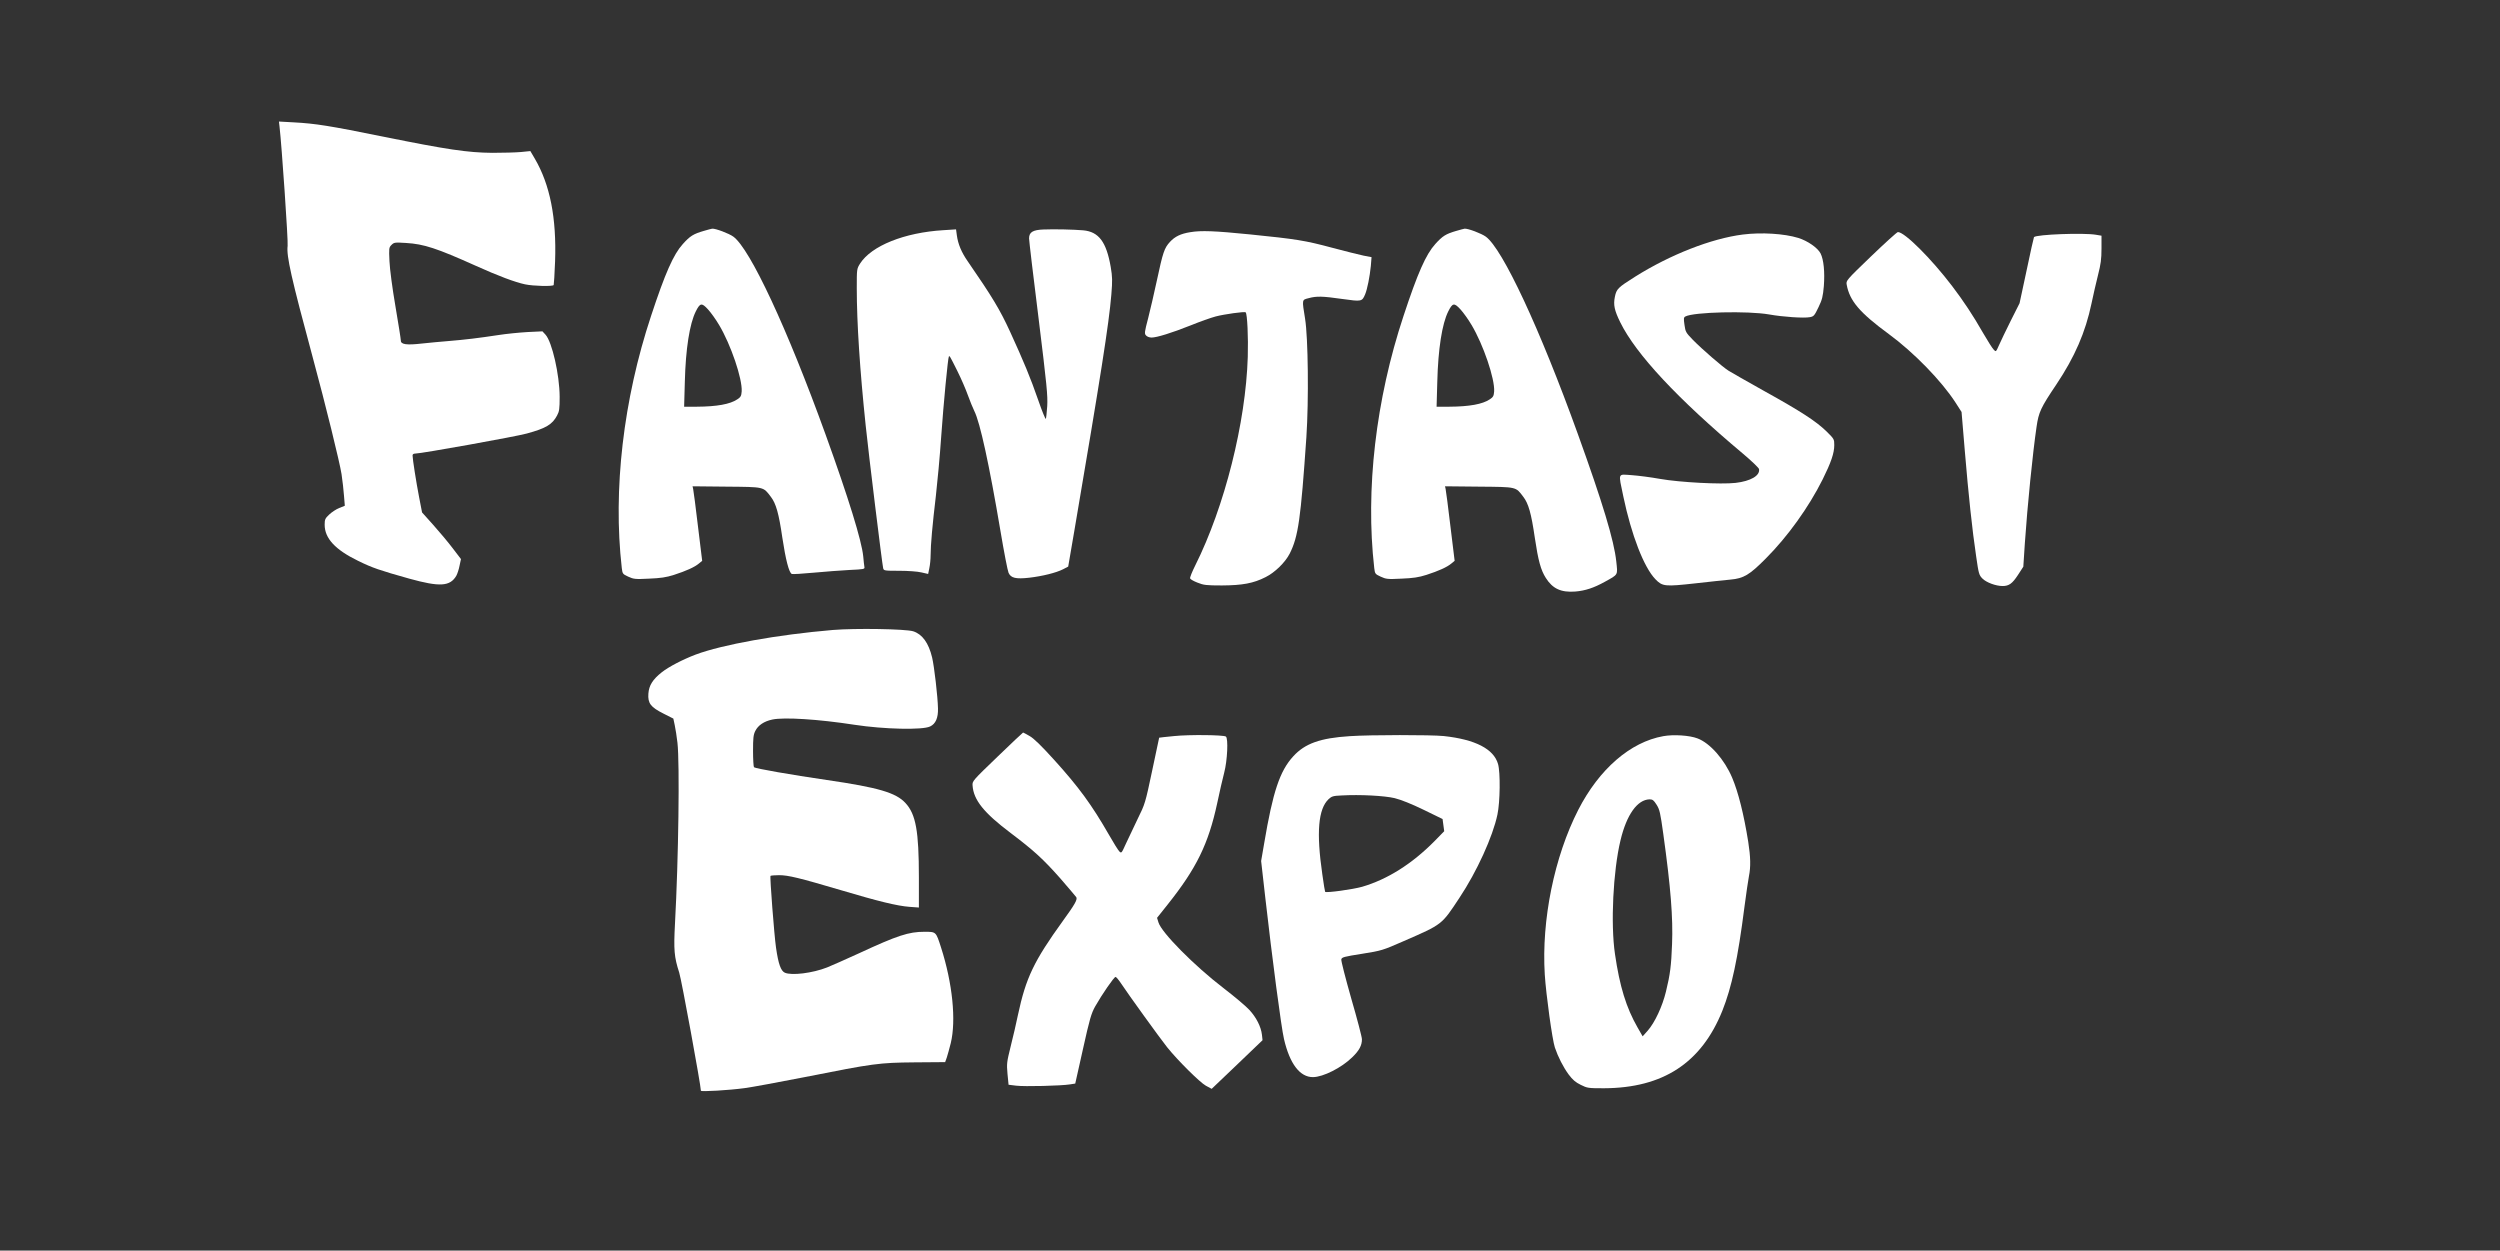
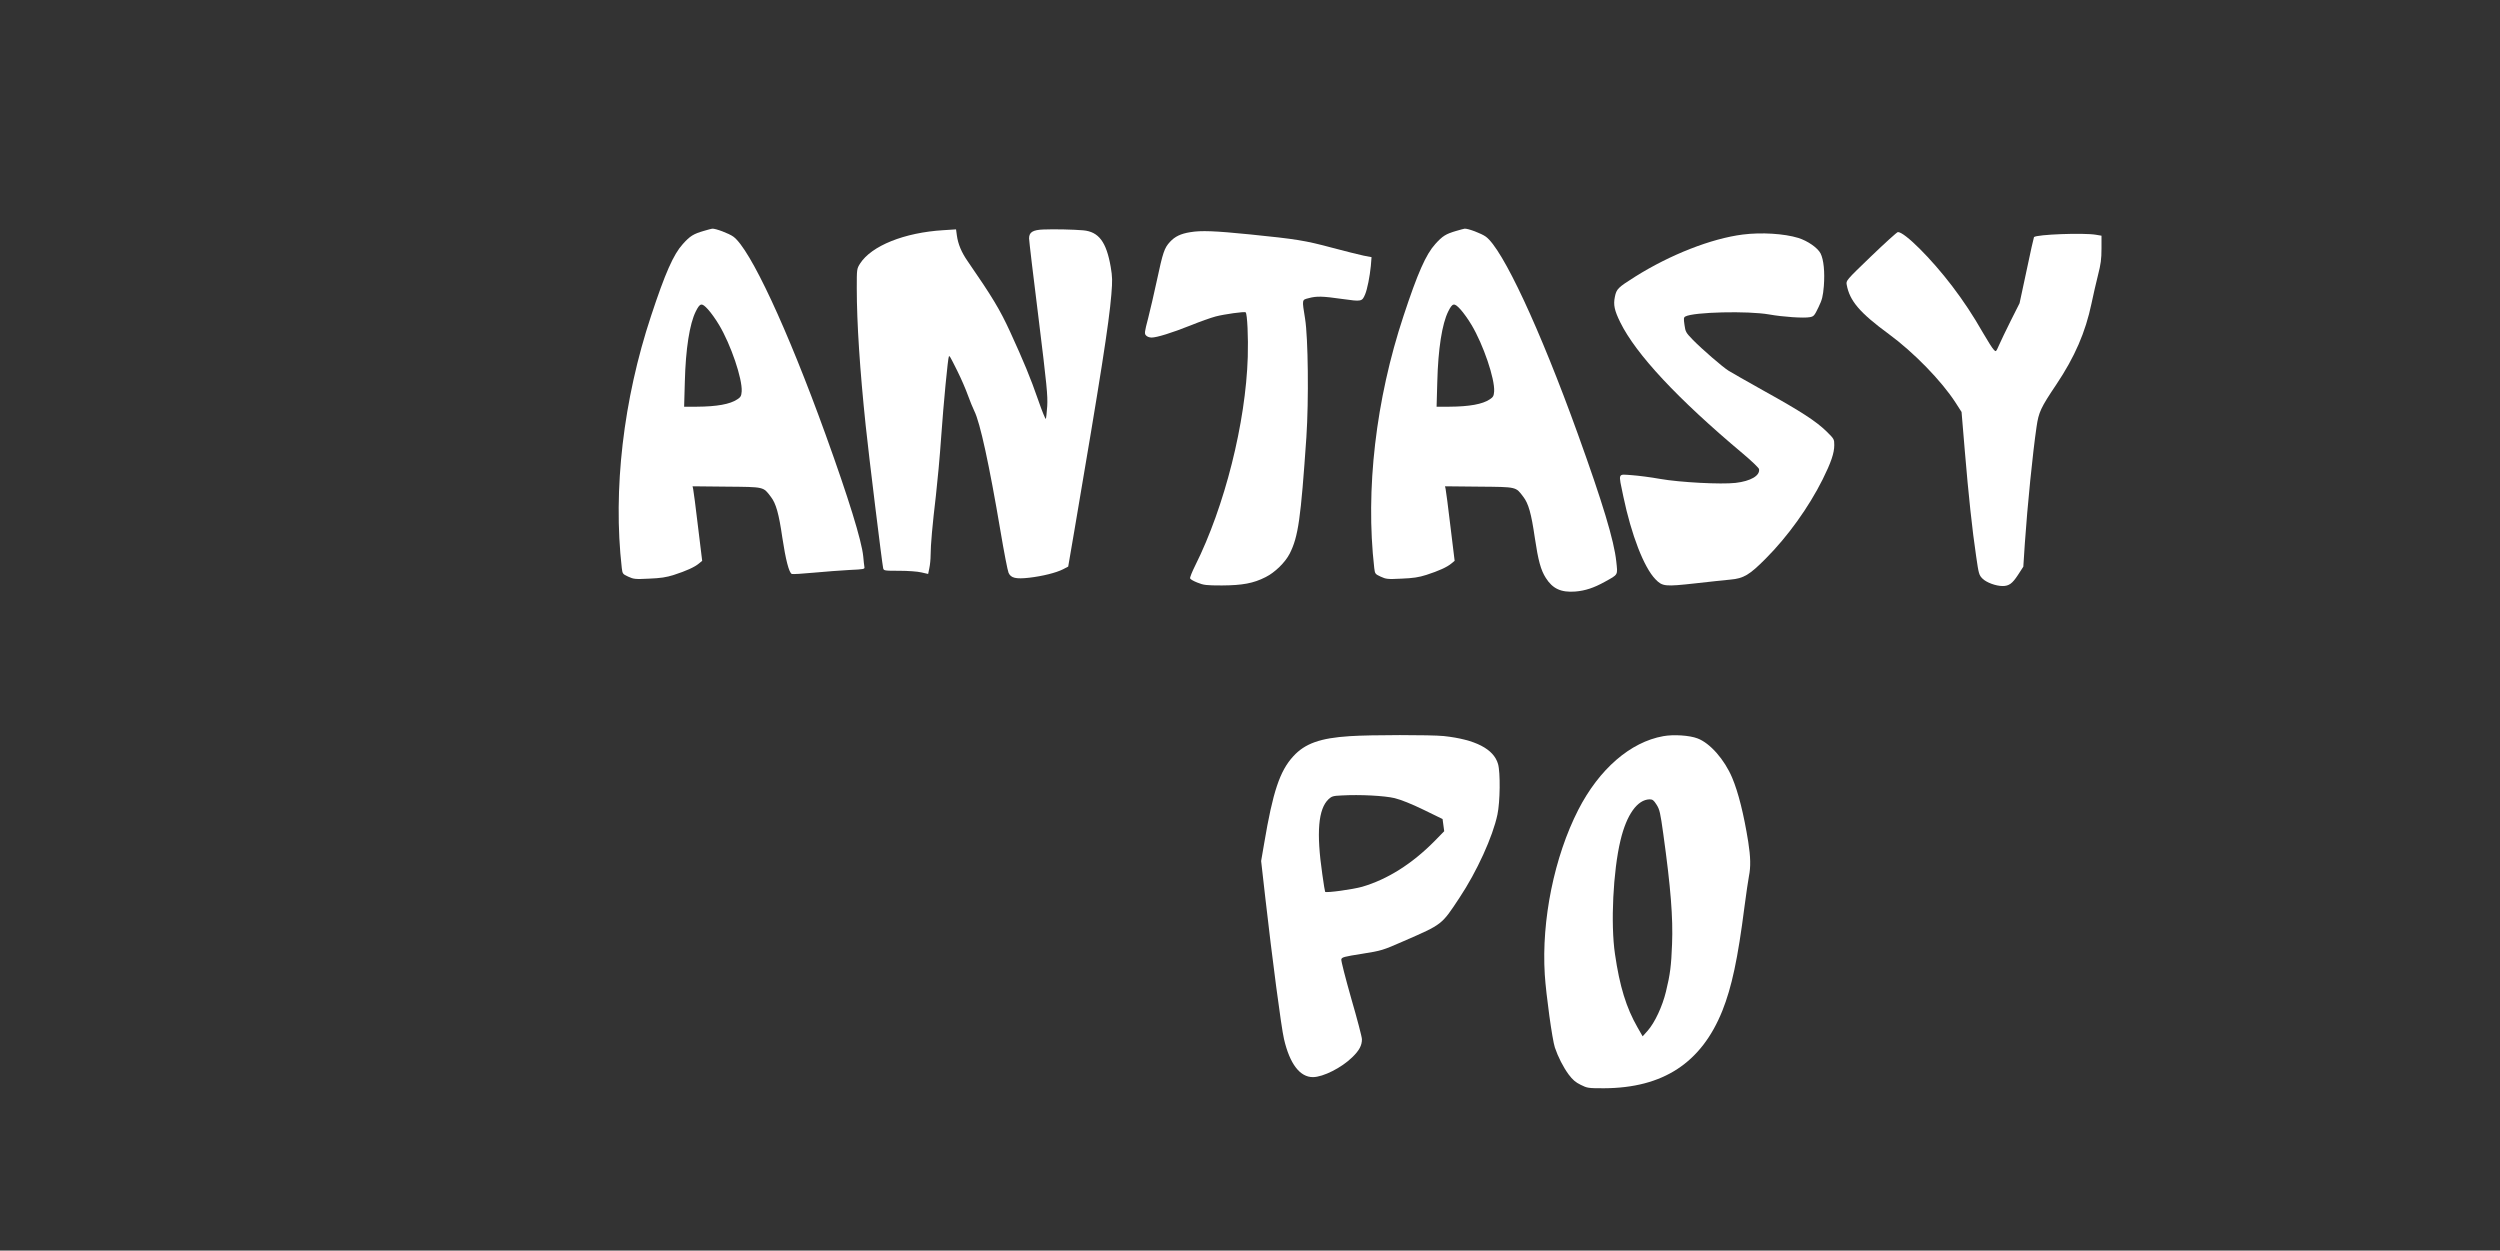
<svg xmlns="http://www.w3.org/2000/svg" version="1.0" width="2133pt" height="1067pt" viewBox="0 0 2133 1067">
  <rect x="0" y="0" width="2133" height="1067" fill="#333333" stroke="none" />
  <g transform="translate(0,1067) scale(0.1,-0.1)" fill="#ffffff" stroke="none">
-     <path d="M2385 9589 c18 -153 75 -978 69 -1017 -11 -86 30 -269 216 -958 109 -402 228 -887 244 -989 8 -55 18 -138 21 -185 l7 -85 -47 -19 c-26 -10 -65 -36 -86 -56 -35 -33 -39 -42 -39 -87 0 -116 90 -213 285 -308 122 -60 184 -81 437 -152 260 -72 347 -67 401 24 9 16 22 55 28 87 l12 56 -71 93 c-38 50 -113 140 -166 199 l-95 106 -25 129 c-25 129 -56 327 -56 357 0 10 8 16 22 16 53 0 853 144 952 171 165 45 218 77 259 154 19 35 22 56 22 160 -1 189 -65 469 -121 530 l-26 28 -126 -6 c-70 -4 -183 -15 -252 -26 -165 -25 -279 -39 -425 -51 -66 -5 -167 -15 -225 -21 -131 -15 -180 -8 -180 25 0 13 -21 144 -46 292 -27 157 -48 317 -51 385 -5 111 -5 117 17 139 22 22 28 23 124 17 153 -9 262 -45 596 -195 191 -86 334 -140 420 -158 70 -15 236 -19 244 -6 2 4 8 95 12 202 13 371 -43 655 -174 878 l-37 63 -80 -8 c-44 -4 -154 -7 -245 -7 -212 2 -386 28 -930 138 -459 93 -577 112 -764 122 l-126 7 5 -44z" />
    <path d="M6005 8700 c-89 -26 -117 -43 -179 -112 -80 -88 -151 -249 -271 -613 -237 -715 -326 -1484 -250 -2151 6 -50 8 -52 55 -74 46 -21 58 -23 177 -17 100 4 147 11 213 32 105 34 176 66 213 97 l28 23 -36 295 c-19 162 -38 305 -41 318 l-5 23 290 -3 c326 -3 312 0 378 -87 44 -57 68 -142 98 -349 28 -186 57 -300 81 -309 8 -3 92 2 187 11 95 9 232 19 304 23 128 6 132 7 128 27 -2 12 -7 52 -10 90 -13 132 -125 496 -322 1041 -326 902 -643 1582 -786 1686 -37 27 -153 71 -181 68 -6 -1 -38 -9 -71 -19z m130 -802 c101 -169 200 -461 193 -568 -3 -38 -8 -48 -37 -67 -62 -42 -176 -62 -345 -63 l-109 0 6 213 c7 281 41 494 93 599 37 74 51 77 104 19 25 -27 68 -87 95 -133z" />
    <path d="M8905 8712 c-93 -3 -125 -23 -125 -76 0 -17 36 -324 81 -681 71 -576 79 -661 74 -750 -4 -55 -9 -104 -12 -109 -3 -5 -32 65 -63 155 -69 199 -125 333 -242 589 -87 189 -152 297 -361 600 -54 77 -83 148 -93 221 l-7 52 -109 -7 c-331 -20 -613 -133 -710 -285 -28 -45 -28 -46 -28 -210 0 -296 27 -704 76 -1171 25 -242 140 -1178 149 -1217 5 -22 9 -23 138 -23 75 0 157 -6 189 -14 l57 -13 10 49 c6 27 11 77 11 111 0 86 16 264 45 507 13 113 34 338 45 500 20 286 58 681 66 689 6 7 8 4 72 -124 33 -66 73 -159 90 -207 17 -48 42 -108 55 -135 49 -97 127 -456 223 -1023 30 -179 61 -339 69 -357 20 -45 62 -55 177 -42 112 13 229 42 288 72 l44 23 53 309 c226 1327 294 1760 315 2010 10 121 9 153 -5 236 -37 215 -102 302 -235 314 -79 7 -252 11 -337 7z" />
    <path d="M12425 8700 c-89 -26 -117 -43 -179 -112 -80 -88 -151 -249 -271 -613 -237 -715 -326 -1484 -250 -2151 6 -50 8 -52 55 -74 46 -21 58 -23 177 -17 100 4 147 11 213 32 105 34 176 66 213 97 l28 23 -36 295 c-19 162 -38 305 -41 318 l-5 23 290 -3 c326 -3 312 0 378 -87 44 -57 68 -142 98 -349 29 -195 51 -276 94 -343 58 -92 130 -125 251 -116 85 7 158 31 252 83 117 65 111 54 98 175 -19 178 -116 499 -327 1084 -326 904 -643 1582 -786 1686 -37 27 -153 71 -181 68 -6 -1 -38 -9 -71 -19z m130 -802 c101 -169 200 -461 193 -568 -3 -38 -8 -48 -37 -67 -62 -42 -176 -62 -345 -63 l-109 0 6 213 c7 281 41 494 93 599 37 74 51 77 104 19 25 -27 68 -87 95 -133z" />
    <path d="M10155 8689 c-81 -13 -131 -37 -173 -83 -48 -52 -60 -88 -112 -331 -22 -104 -56 -248 -74 -320 -31 -118 -33 -132 -18 -147 8 -10 29 -18 47 -18 44 0 171 39 334 104 76 31 172 65 213 76 72 19 248 44 256 35 14 -13 23 -215 18 -380 -17 -560 -197 -1277 -448 -1779 -27 -54 -47 -104 -44 -111 2 -7 31 -24 63 -36 52 -21 74 -24 208 -24 175 1 269 18 373 71 80 40 167 125 206 201 73 145 94 295 142 993 21 316 15 849 -11 1010 -27 168 -28 161 30 176 69 19 120 17 289 -7 163 -23 167 -22 193 39 19 45 40 153 49 243 l6 75 -68 13 c-38 8 -158 38 -267 67 -235 63 -307 74 -701 114 -300 30 -419 35 -511 19z" />
    <path d="M15964 8483 c-214 -206 -214 -207 -208 -242 25 -138 111 -239 359 -421 214 -157 450 -400 569 -584 l52 -81 28 -335 c31 -370 62 -665 97 -900 21 -146 24 -157 54 -187 33 -33 114 -63 171 -63 55 0 83 21 131 94 l46 71 13 200 c22 321 67 770 100 994 18 125 36 163 169 361 157 235 248 444 300 692 14 68 39 176 55 240 24 94 30 138 30 227 l0 110 -47 8 c-105 18 -507 3 -529 -20 -2 -2 -31 -130 -63 -284 l-60 -280 -75 -149 c-41 -82 -86 -176 -100 -208 -26 -59 -27 -60 -45 -40 -11 10 -52 75 -92 144 -85 149 -166 271 -264 400 -179 235 -405 460 -462 460 -8 0 -110 -93 -229 -207z" />
    <path d="M14870 8669 c-269 -34 -620 -172 -918 -359 -149 -94 -160 -105 -174 -173 -14 -68 -4 -115 46 -217 134 -272 488 -652 1046 -1120 74 -62 136 -122 138 -132 10 -56 -71 -103 -200 -118 -123 -14 -473 4 -644 34 -77 14 -186 28 -242 32 -122 8 -115 26 -72 -181 69 -330 176 -606 274 -707 60 -62 81 -64 342 -35 126 14 261 29 299 32 112 10 162 40 300 179 187 187 367 438 486 676 71 143 99 224 99 292 0 51 -1 53 -67 118 -90 87 -214 168 -533 345 -146 82 -282 159 -302 172 -50 31 -228 185 -305 264 -59 61 -63 68 -71 127 -8 55 -7 64 8 72 71 38 534 49 715 17 117 -21 297 -33 347 -23 33 6 39 13 73 84 32 66 38 92 46 181 9 121 -1 225 -28 279 -25 48 -110 107 -190 132 -120 37 -316 49 -473 29z" />
-     <path d="M7105 5295 c-471 -40 -943 -125 -1170 -210 -110 -42 -228 -103 -289 -151 -77 -61 -109 -112 -114 -182 -6 -82 19 -115 128 -170 l85 -43 12 -57 c7 -31 17 -98 23 -149 20 -176 9 -991 -21 -1543 -12 -226 -7 -285 36 -418 19 -57 185 -964 185 -1008 0 -10 241 4 372 22 62 8 293 51 513 94 595 118 634 123 940 126 l259 2 14 39 c7 21 22 76 34 123 47 194 15 511 -83 816 -44 136 -41 134 -142 134 -134 0 -229 -31 -557 -183 -113 -52 -236 -106 -273 -121 -124 -49 -303 -71 -361 -45 -34 16 -55 74 -75 214 -15 102 -54 606 -47 612 3 3 36 6 73 6 79 0 172 -23 528 -128 319 -95 479 -134 583 -142 l82 -6 0 259 c0 393 -26 537 -114 632 -81 89 -232 133 -671 197 -302 44 -611 98 -622 109 -4 4 -8 67 -8 139 0 110 3 138 19 170 24 49 75 83 146 98 100 21 392 3 702 -45 249 -38 580 -46 644 -14 47 22 69 73 67 153 -2 101 -32 359 -50 435 -30 125 -84 199 -162 224 -66 20 -492 27 -686 11z" />
-     <path d="M8510 4213 c-212 -204 -215 -207 -212 -245 8 -123 96 -233 326 -406 197 -149 276 -221 423 -387 70 -81 131 -153 136 -160 11 -20 -12 -61 -113 -200 -249 -345 -317 -487 -385 -805 -14 -69 -42 -189 -62 -268 -33 -134 -35 -147 -27 -235 l9 -92 65 -8 c70 -9 386 -1 459 11 l45 7 66 295 c57 257 71 304 104 363 57 101 161 252 174 252 6 0 28 -27 50 -60 53 -81 330 -465 390 -540 88 -110 279 -300 330 -328 l50 -27 217 207 217 208 -5 46 c-8 69 -48 148 -107 212 -29 32 -128 115 -219 185 -251 192 -531 475 -557 562 l-12 39 90 113 c247 310 348 517 423 864 19 93 47 211 60 262 27 102 36 294 14 308 -23 14 -314 17 -440 4 -71 -7 -129 -13 -129 -14 0 -1 -27 -129 -60 -283 -58 -275 -61 -284 -123 -409 -34 -71 -80 -167 -101 -213 -37 -82 -38 -83 -56 -65 -10 10 -50 74 -88 141 -147 256 -257 407 -469 641 -110 121 -171 181 -208 202 -29 17 -54 30 -56 30 -2 0 -101 -93 -219 -207z" />
    <path d="M11515 4389 c-251 -16 -382 -63 -481 -172 -115 -125 -174 -303 -248 -742 l-26 -151 35 -309 c59 -520 137 -1114 160 -1210 49 -212 136 -326 248 -325 87 1 243 80 334 169 60 58 83 101 83 154 0 19 -41 175 -91 347 -49 173 -88 323 -85 335 5 18 23 23 176 47 169 27 175 29 358 109 330 144 321 137 474 369 148 222 285 523 324 710 23 107 26 361 5 432 -37 128 -194 209 -463 238 -110 11 -622 11 -803 -1z m385 -529 c55 -14 141 -48 246 -99 l162 -79 7 -52 7 -52 -83 -85 c-193 -195 -402 -326 -617 -389 -77 -22 -306 -54 -316 -43 -2 2 -13 69 -24 149 -52 358 -35 558 54 642 26 24 39 28 109 31 160 9 366 -2 455 -23z" />
    <path d="M14191 4389 c-281 -50 -547 -281 -725 -628 -205 -401 -315 -942 -286 -1406 11 -173 64 -556 86 -622 27 -80 71 -167 118 -231 34 -45 58 -66 103 -88 56 -28 64 -29 198 -29 504 2 831 216 1010 661 80 201 132 442 189 889 14 110 32 227 38 260 16 78 14 165 -6 292 -38 237 -85 424 -137 547 -66 156 -189 296 -296 336 -67 26 -205 35 -292 19z m-57 -585 c26 -41 32 -68 57 -248 64 -460 84 -718 75 -941 -7 -184 -16 -258 -52 -405 -30 -125 -95 -265 -156 -334 l-43 -48 -43 75 c-97 169 -153 351 -193 627 -38 257 -16 708 47 970 52 219 144 348 249 350 25 0 35 -8 59 -46z" />
  </g>
</svg>